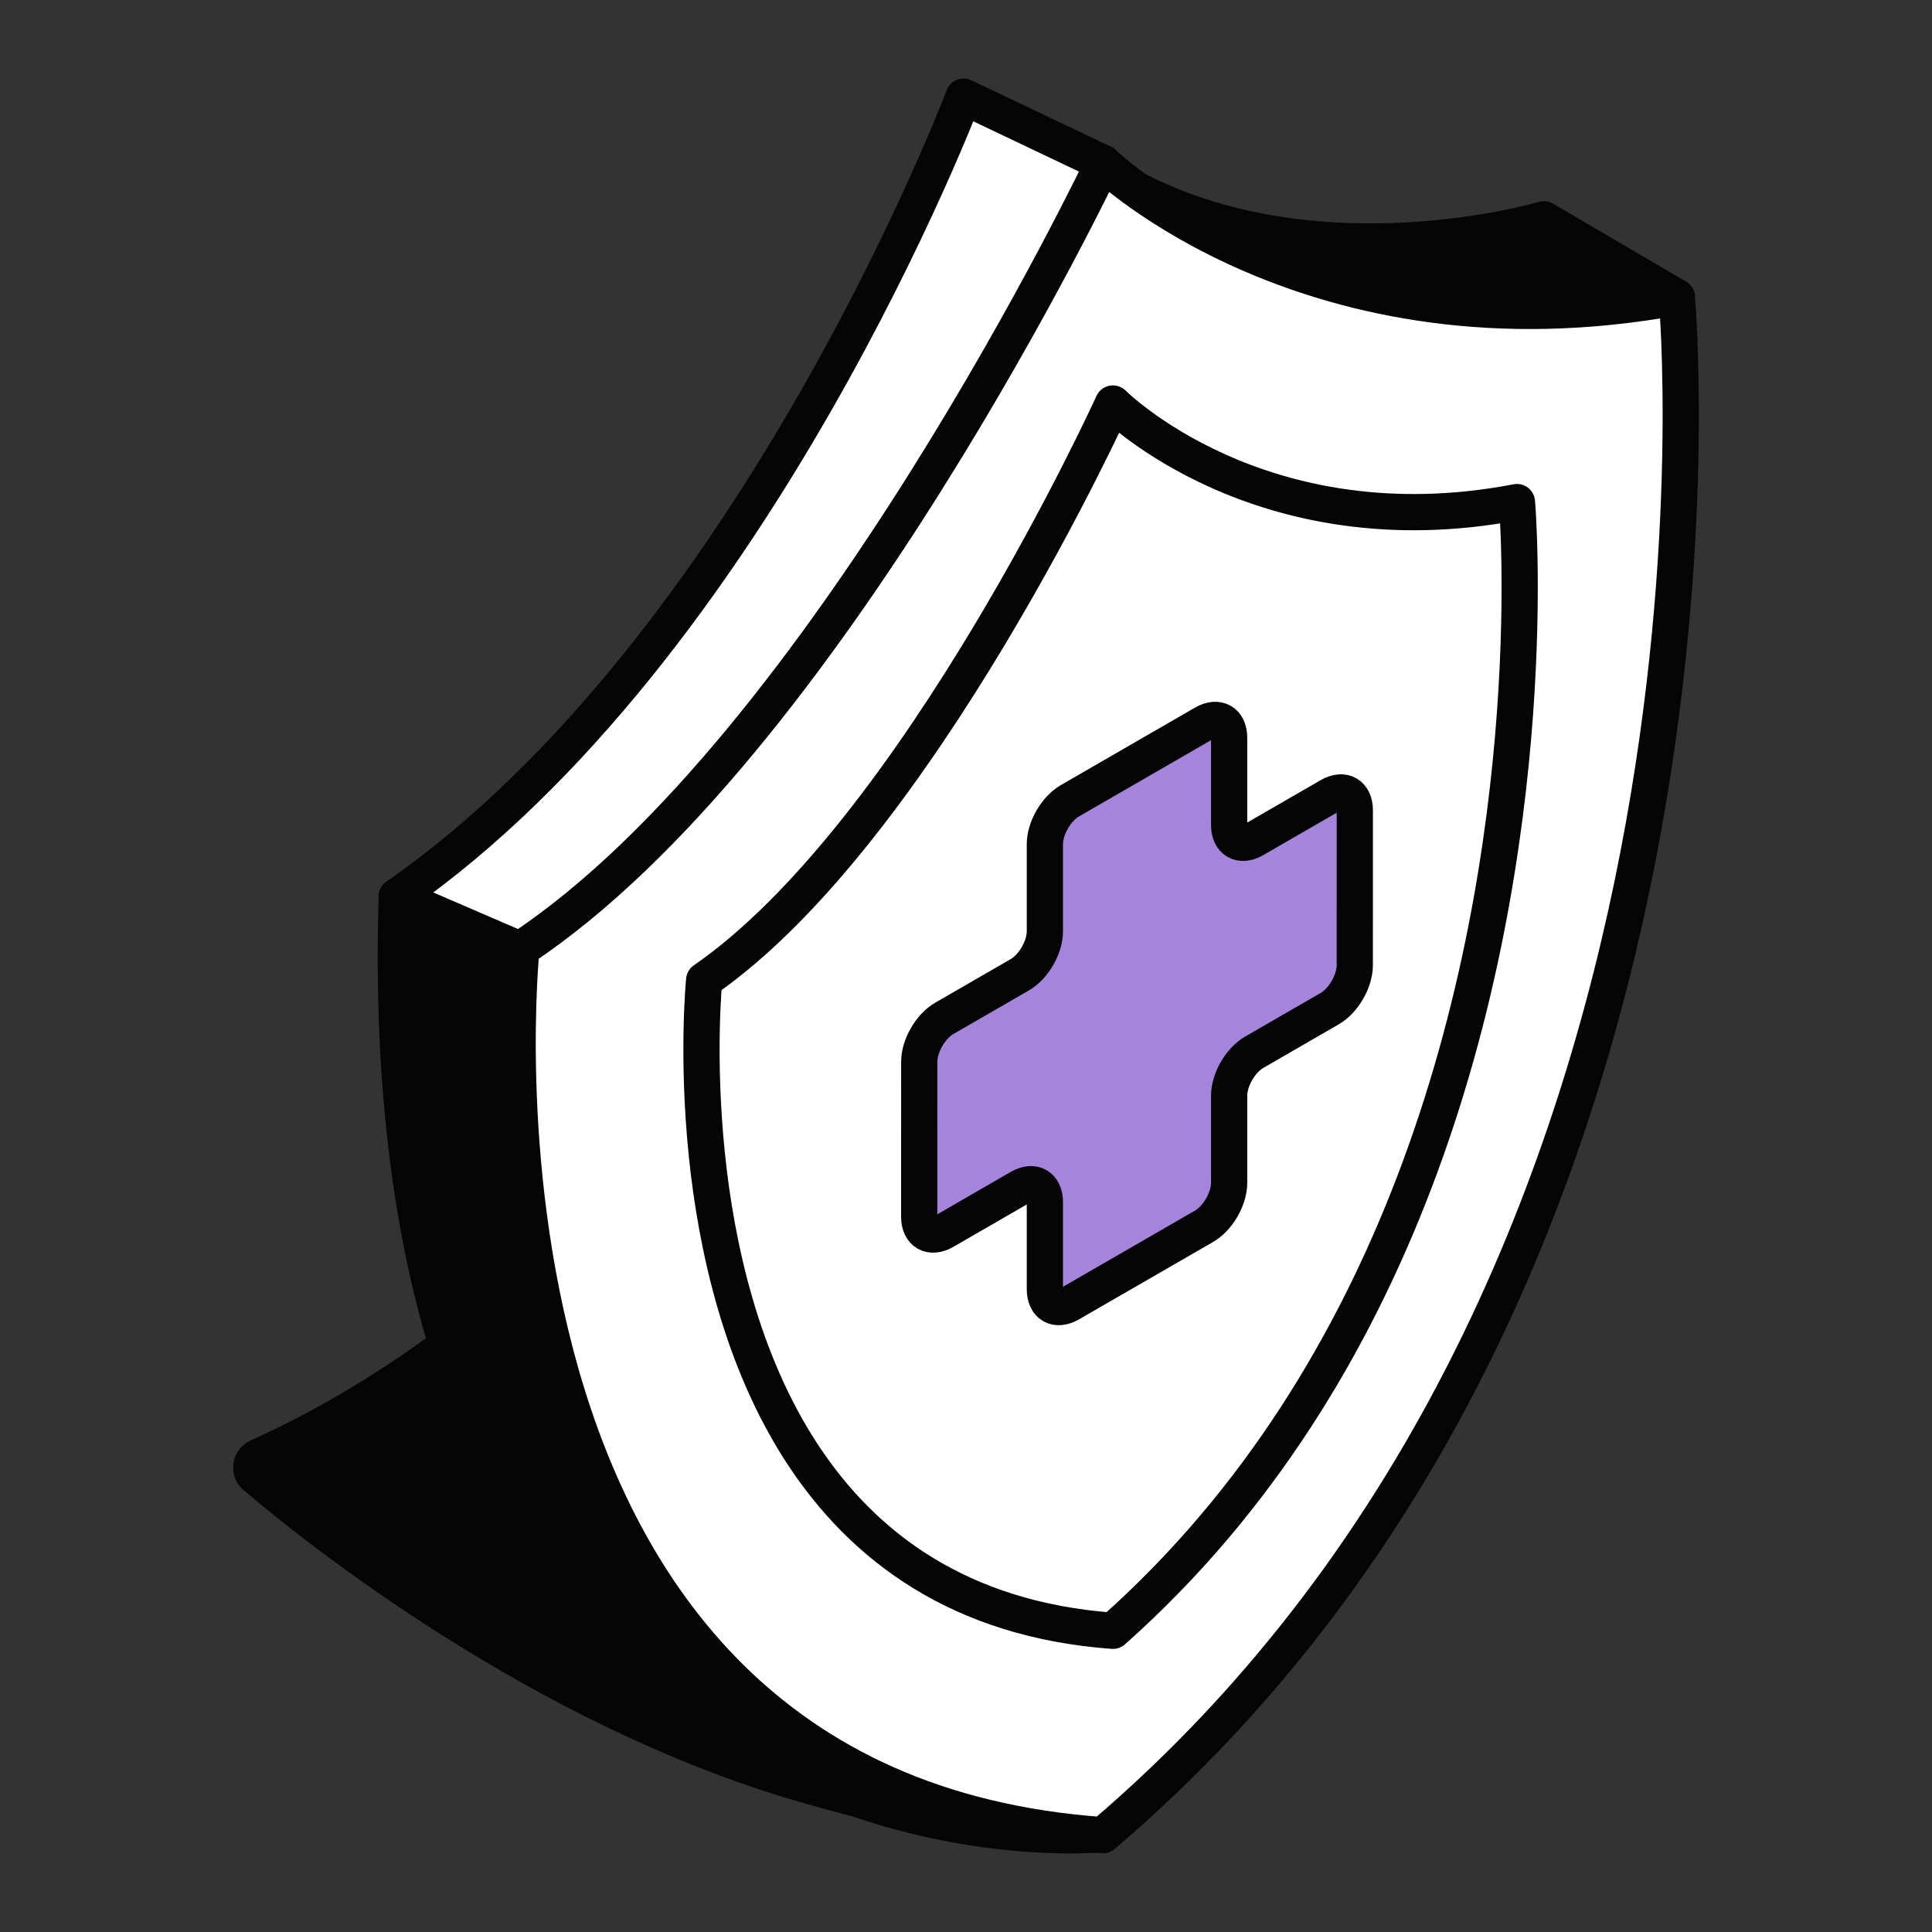
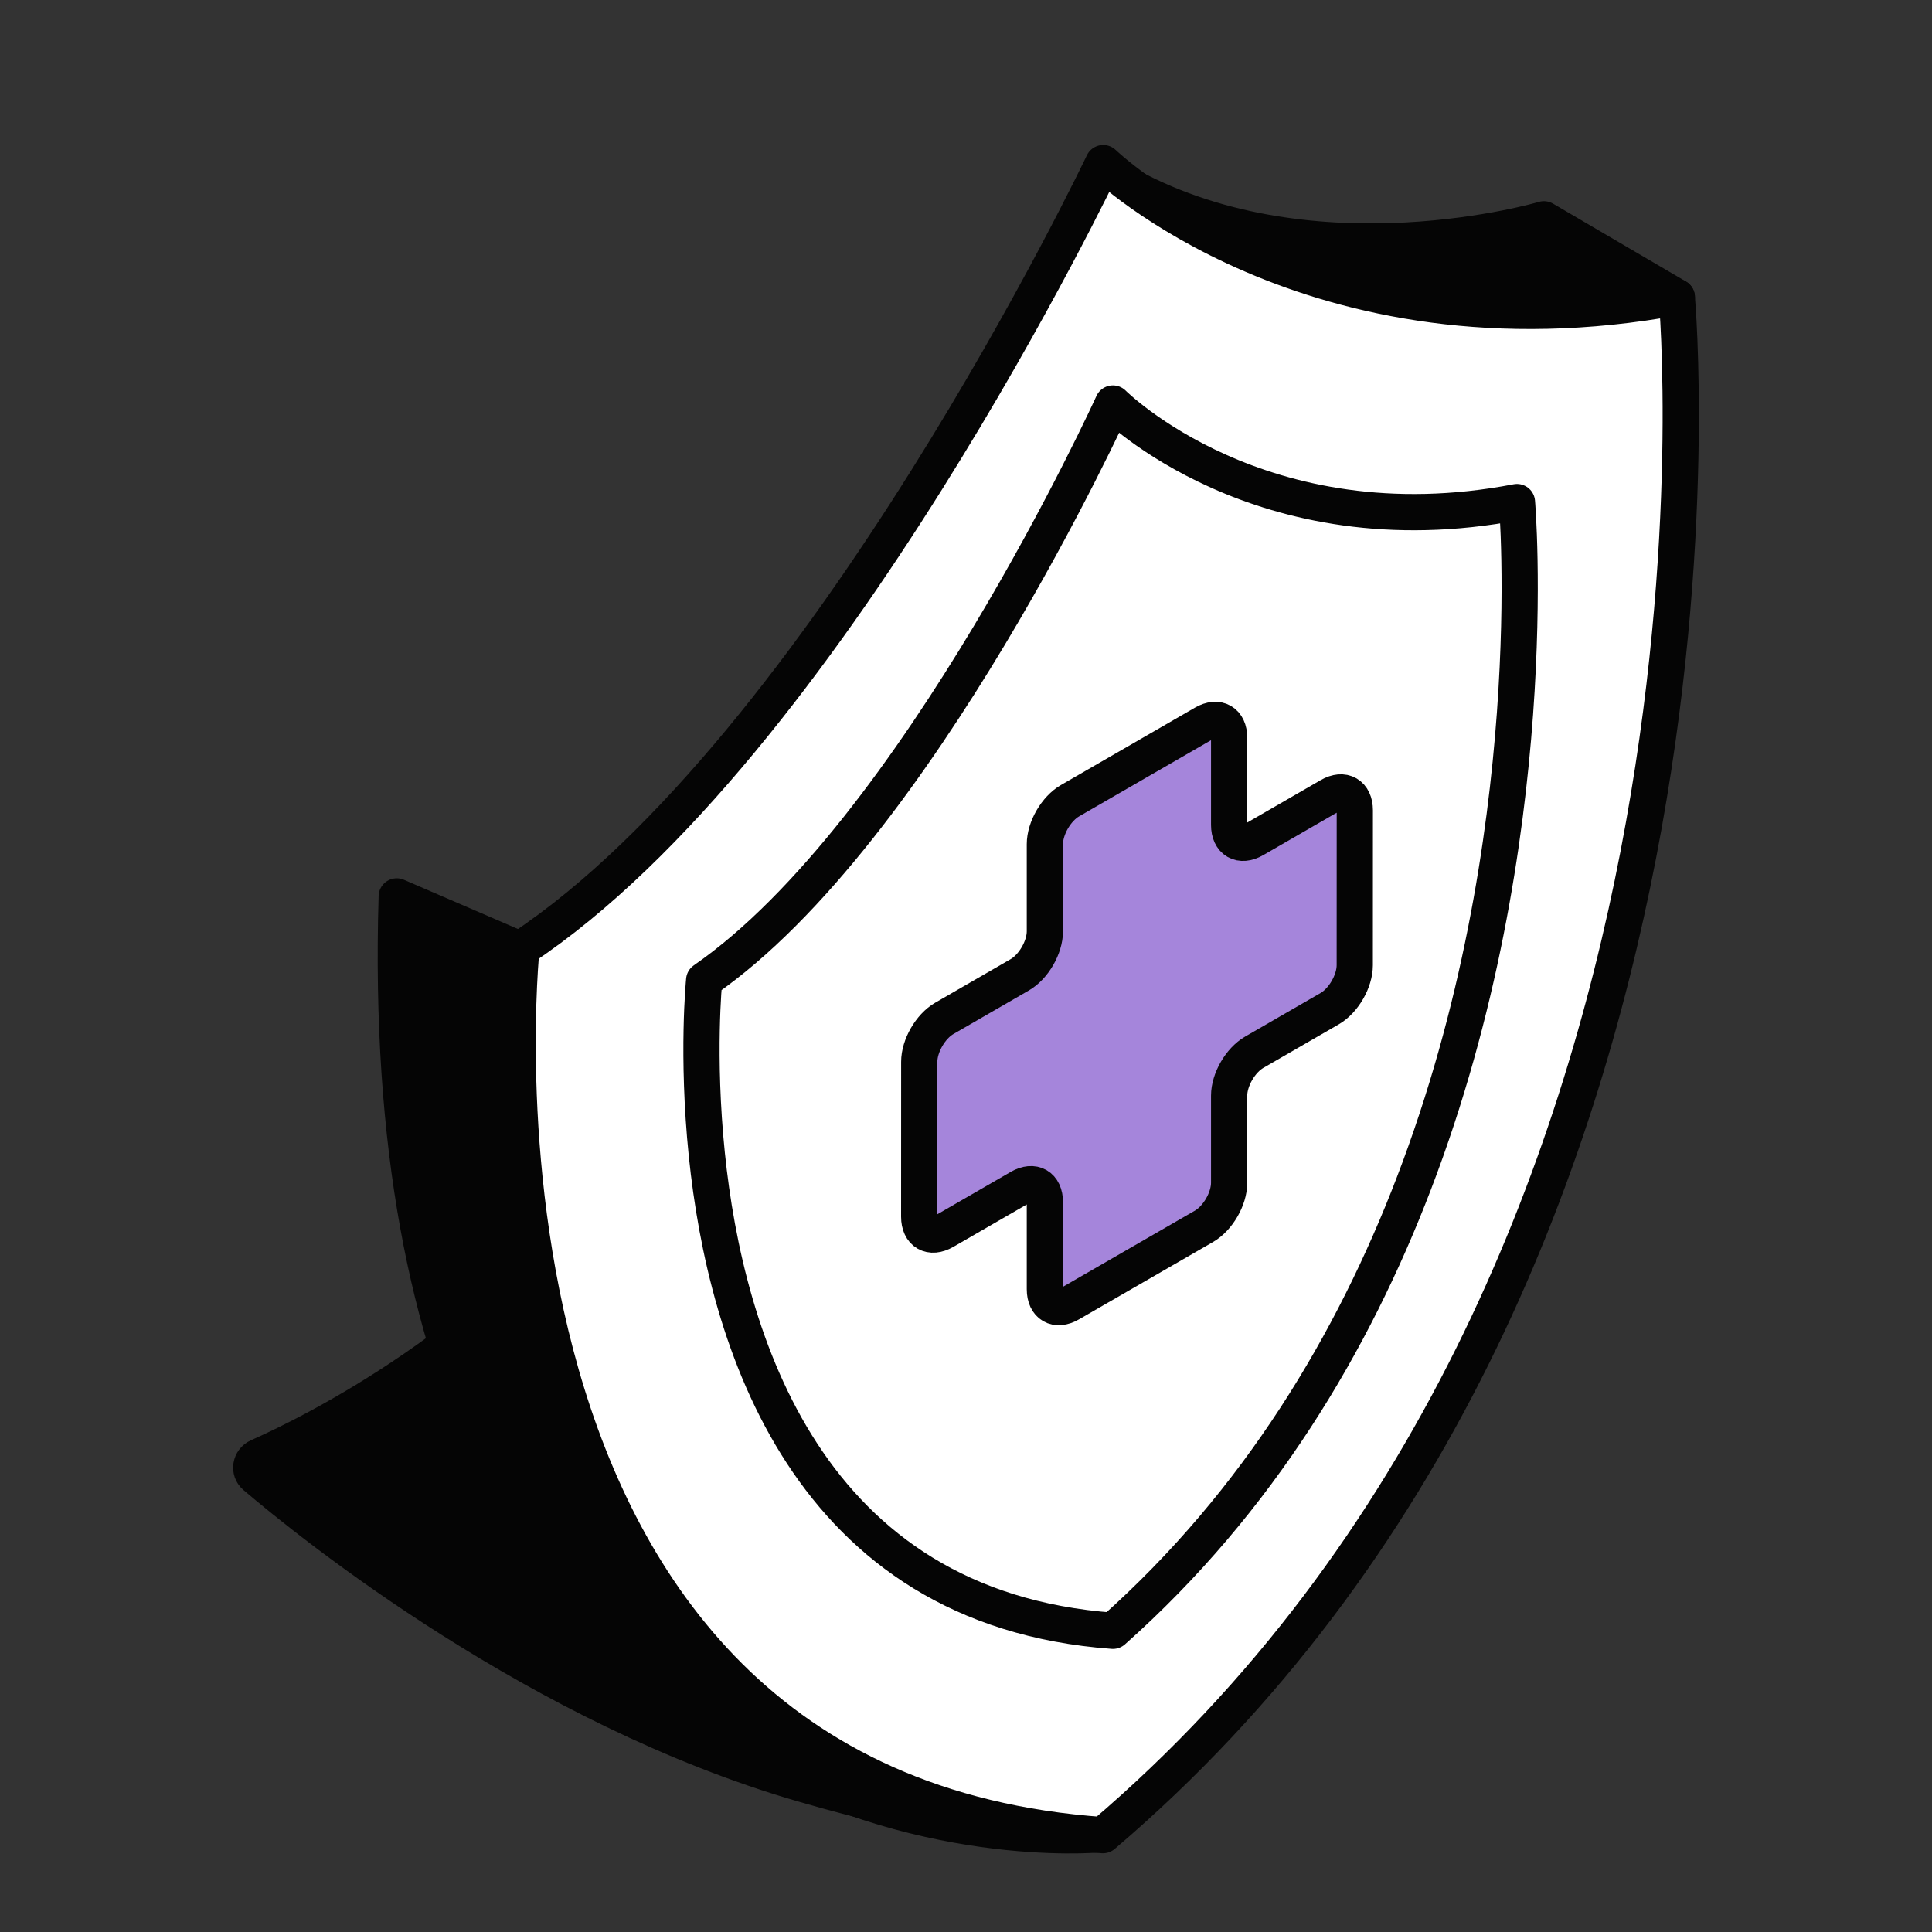
<svg xmlns="http://www.w3.org/2000/svg" width="40" height="40" viewBox="0 0 40 40" fill="none">
  <rect x="0" y="0" width="40" height="40" fill="#333333" stroke="none" />
  <path d="M5.285 30.565C6.473 31.577 11.163 35.356 16.64 36.941C22.476 38.629 16.163 35.665 15.097 35.171C15.006 35.129 14.955 35.037 14.962 34.937C15.077 33.301 15.914 20.264 12.934 24.236C10.279 27.776 6.514 29.644 5.35 30.161C5.187 30.234 5.148 30.449 5.285 30.565Z" fill="#050505" />
  <path d="M5.285 30.565C6.473 31.577 11.163 35.356 16.64 36.941C22.476 38.629 16.163 35.665 15.097 35.171C15.006 35.129 14.955 35.037 14.962 34.937C15.077 33.301 15.914 20.264 12.934 24.236C10.279 27.776 6.514 29.644 5.35 30.161C5.187 30.234 5.148 30.449 5.285 30.565Z" stroke="#050505" stroke-width="0.75" stroke-linejoin="round" />
  <path d="M34.717 6.152L31.965 4.54C31.965 4.54 27.25 5.942 23.379 3.851L24.126 7.043L34.523 7.528L34.717 6.152Z" fill="#050505" stroke="#050505" stroke-width="0.75" stroke-linejoin="round" />
-   <path d="M22.843 3.377L19.95 2.001C19.95 2.001 15.635 13.413 8.216 18.559L10.919 19.782L14.495 17.595L20.934 9.807L22.843 3.377Z" fill="white" stroke="#050505" stroke-width="0.75" stroke-linejoin="round" />
  <path d="M22.72 37.98C22.72 37.98 7.584 39.349 8.214 18.559L10.989 19.757L22.72 37.98Z" fill="#050505" stroke="#050505" stroke-width="0.75" stroke-linejoin="round" />
  <path d="M10.796 19.638C17.095 15.466 22.841 3.377 22.841 3.377C22.841 3.377 27.157 7.544 34.716 6.153C34.716 6.153 36.553 26.313 22.835 37.995C8.977 37.021 10.796 19.638 10.796 19.638Z" fill="white" stroke="#050505" stroke-width="0.75" stroke-linejoin="round" />
  <path d="M14.579 20.294C19.007 17.233 23.042 8.354 23.042 8.354C23.042 8.354 26.093 11.416 31.407 10.395C31.407 10.395 32.01 17.363 29.272 24.504C28.02 27.771 26.069 31.075 23.042 33.764C16.7 33.299 15.028 27.731 14.634 23.901C14.423 21.848 14.579 20.294 14.579 20.294Z" fill="white" />
  <path d="M14.579 20.294C19.007 17.233 23.042 8.354 23.042 8.354C23.042 8.354 26.093 11.416 31.407 10.395C31.407 10.395 32.01 17.363 29.272 24.504C28.02 27.771 26.069 31.075 23.042 33.764C16.7 33.299 15.028 27.731 14.634 23.901C14.423 21.848 14.579 20.294 14.579 20.294Z" fill="white" />
  <path d="M14.579 20.294C19.007 17.233 23.042 8.354 23.042 8.354C23.042 8.354 26.093 11.416 31.407 10.395C31.407 10.395 32.01 17.363 29.272 24.504C28.02 27.771 26.069 31.075 23.042 33.764C16.7 33.299 15.028 27.731 14.634 23.901C14.423 21.848 14.579 20.294 14.579 20.294Z" stroke="#050505" stroke-width="0.75" stroke-linejoin="round" />
  <path d="M25.448 15.275C25.448 14.944 25.216 14.81 24.929 14.975L22.153 16.578C21.866 16.744 21.633 17.147 21.633 17.478V19.282C21.633 19.613 21.4 20.016 21.113 20.182L19.551 21.084C19.264 21.25 19.032 21.653 19.032 21.984L19.031 25.19C19.031 25.521 19.264 25.655 19.551 25.49L21.113 24.588C21.4 24.422 21.633 24.556 21.633 24.888V26.692C21.633 27.023 21.865 27.157 22.152 26.991L24.928 25.389C25.215 25.223 25.448 24.82 25.448 24.488V22.685C25.448 22.353 25.681 21.951 25.968 21.785L27.53 20.883C27.817 20.717 28.049 20.314 28.049 19.983L28.05 16.777C28.05 16.446 27.817 16.311 27.53 16.477L25.968 17.379C25.681 17.545 25.448 17.41 25.448 17.079V15.275Z" fill="#A585DB" stroke="#050505" stroke-width="0.75" />
</svg>